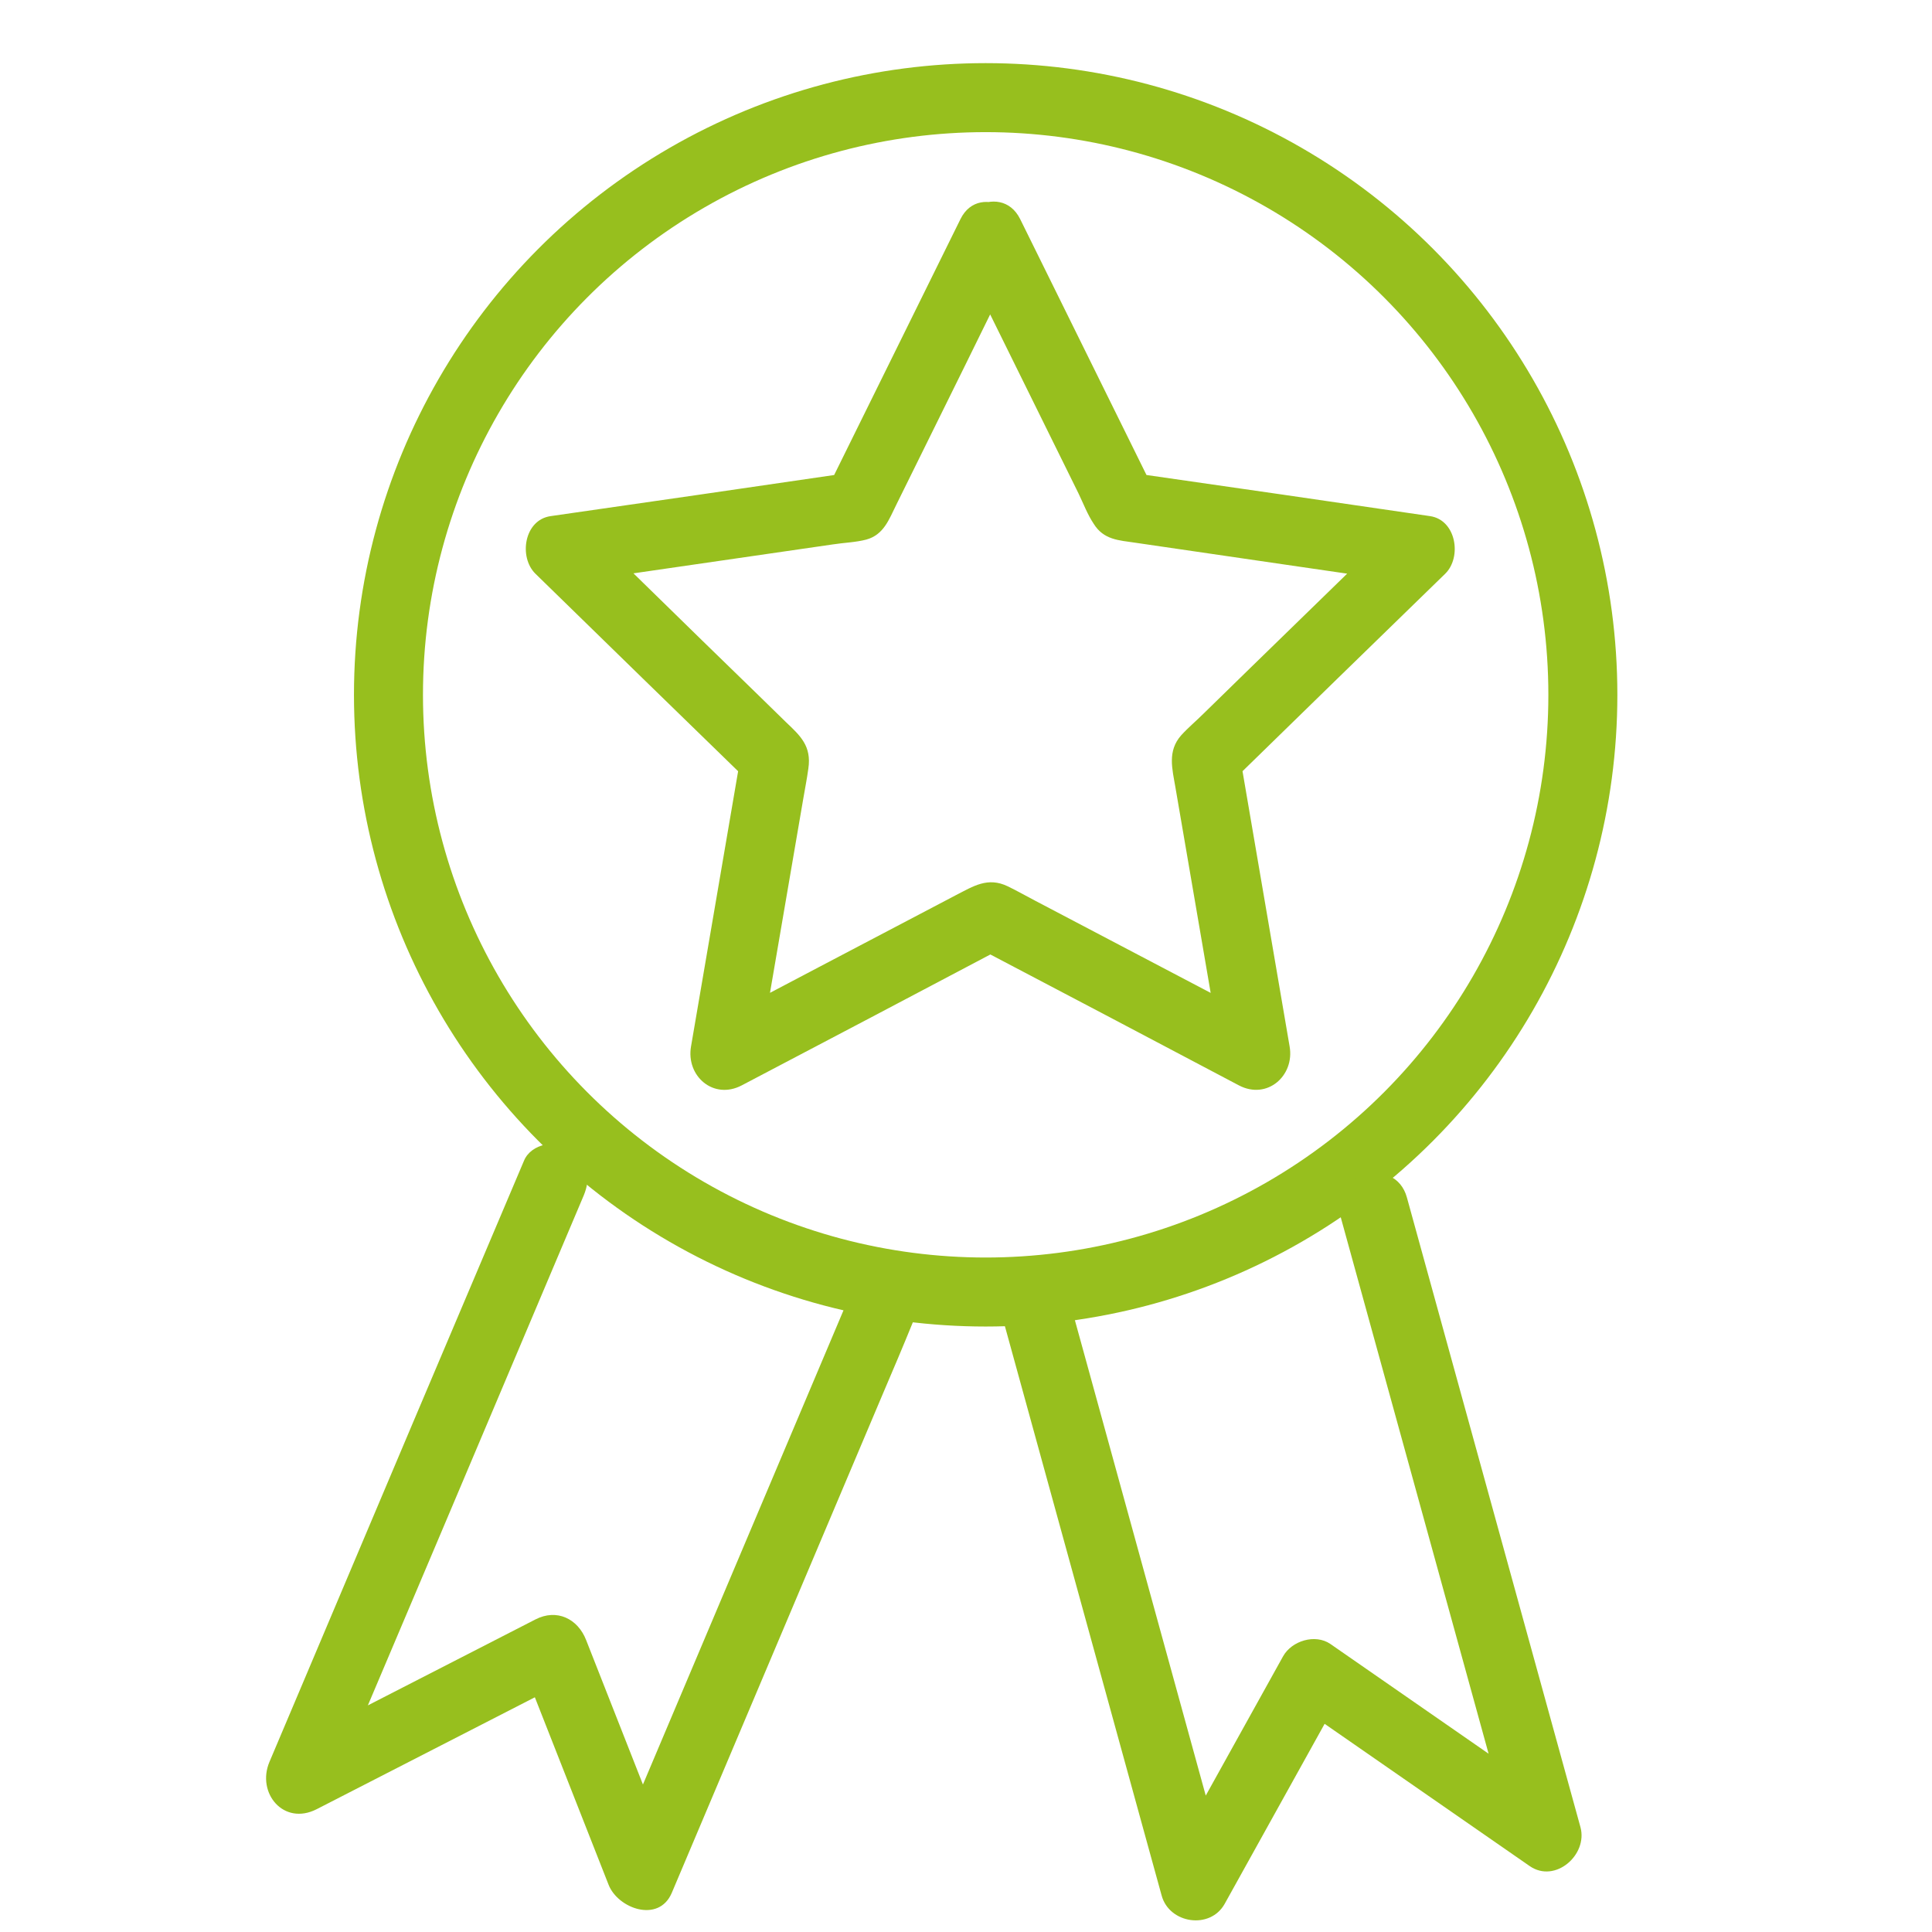
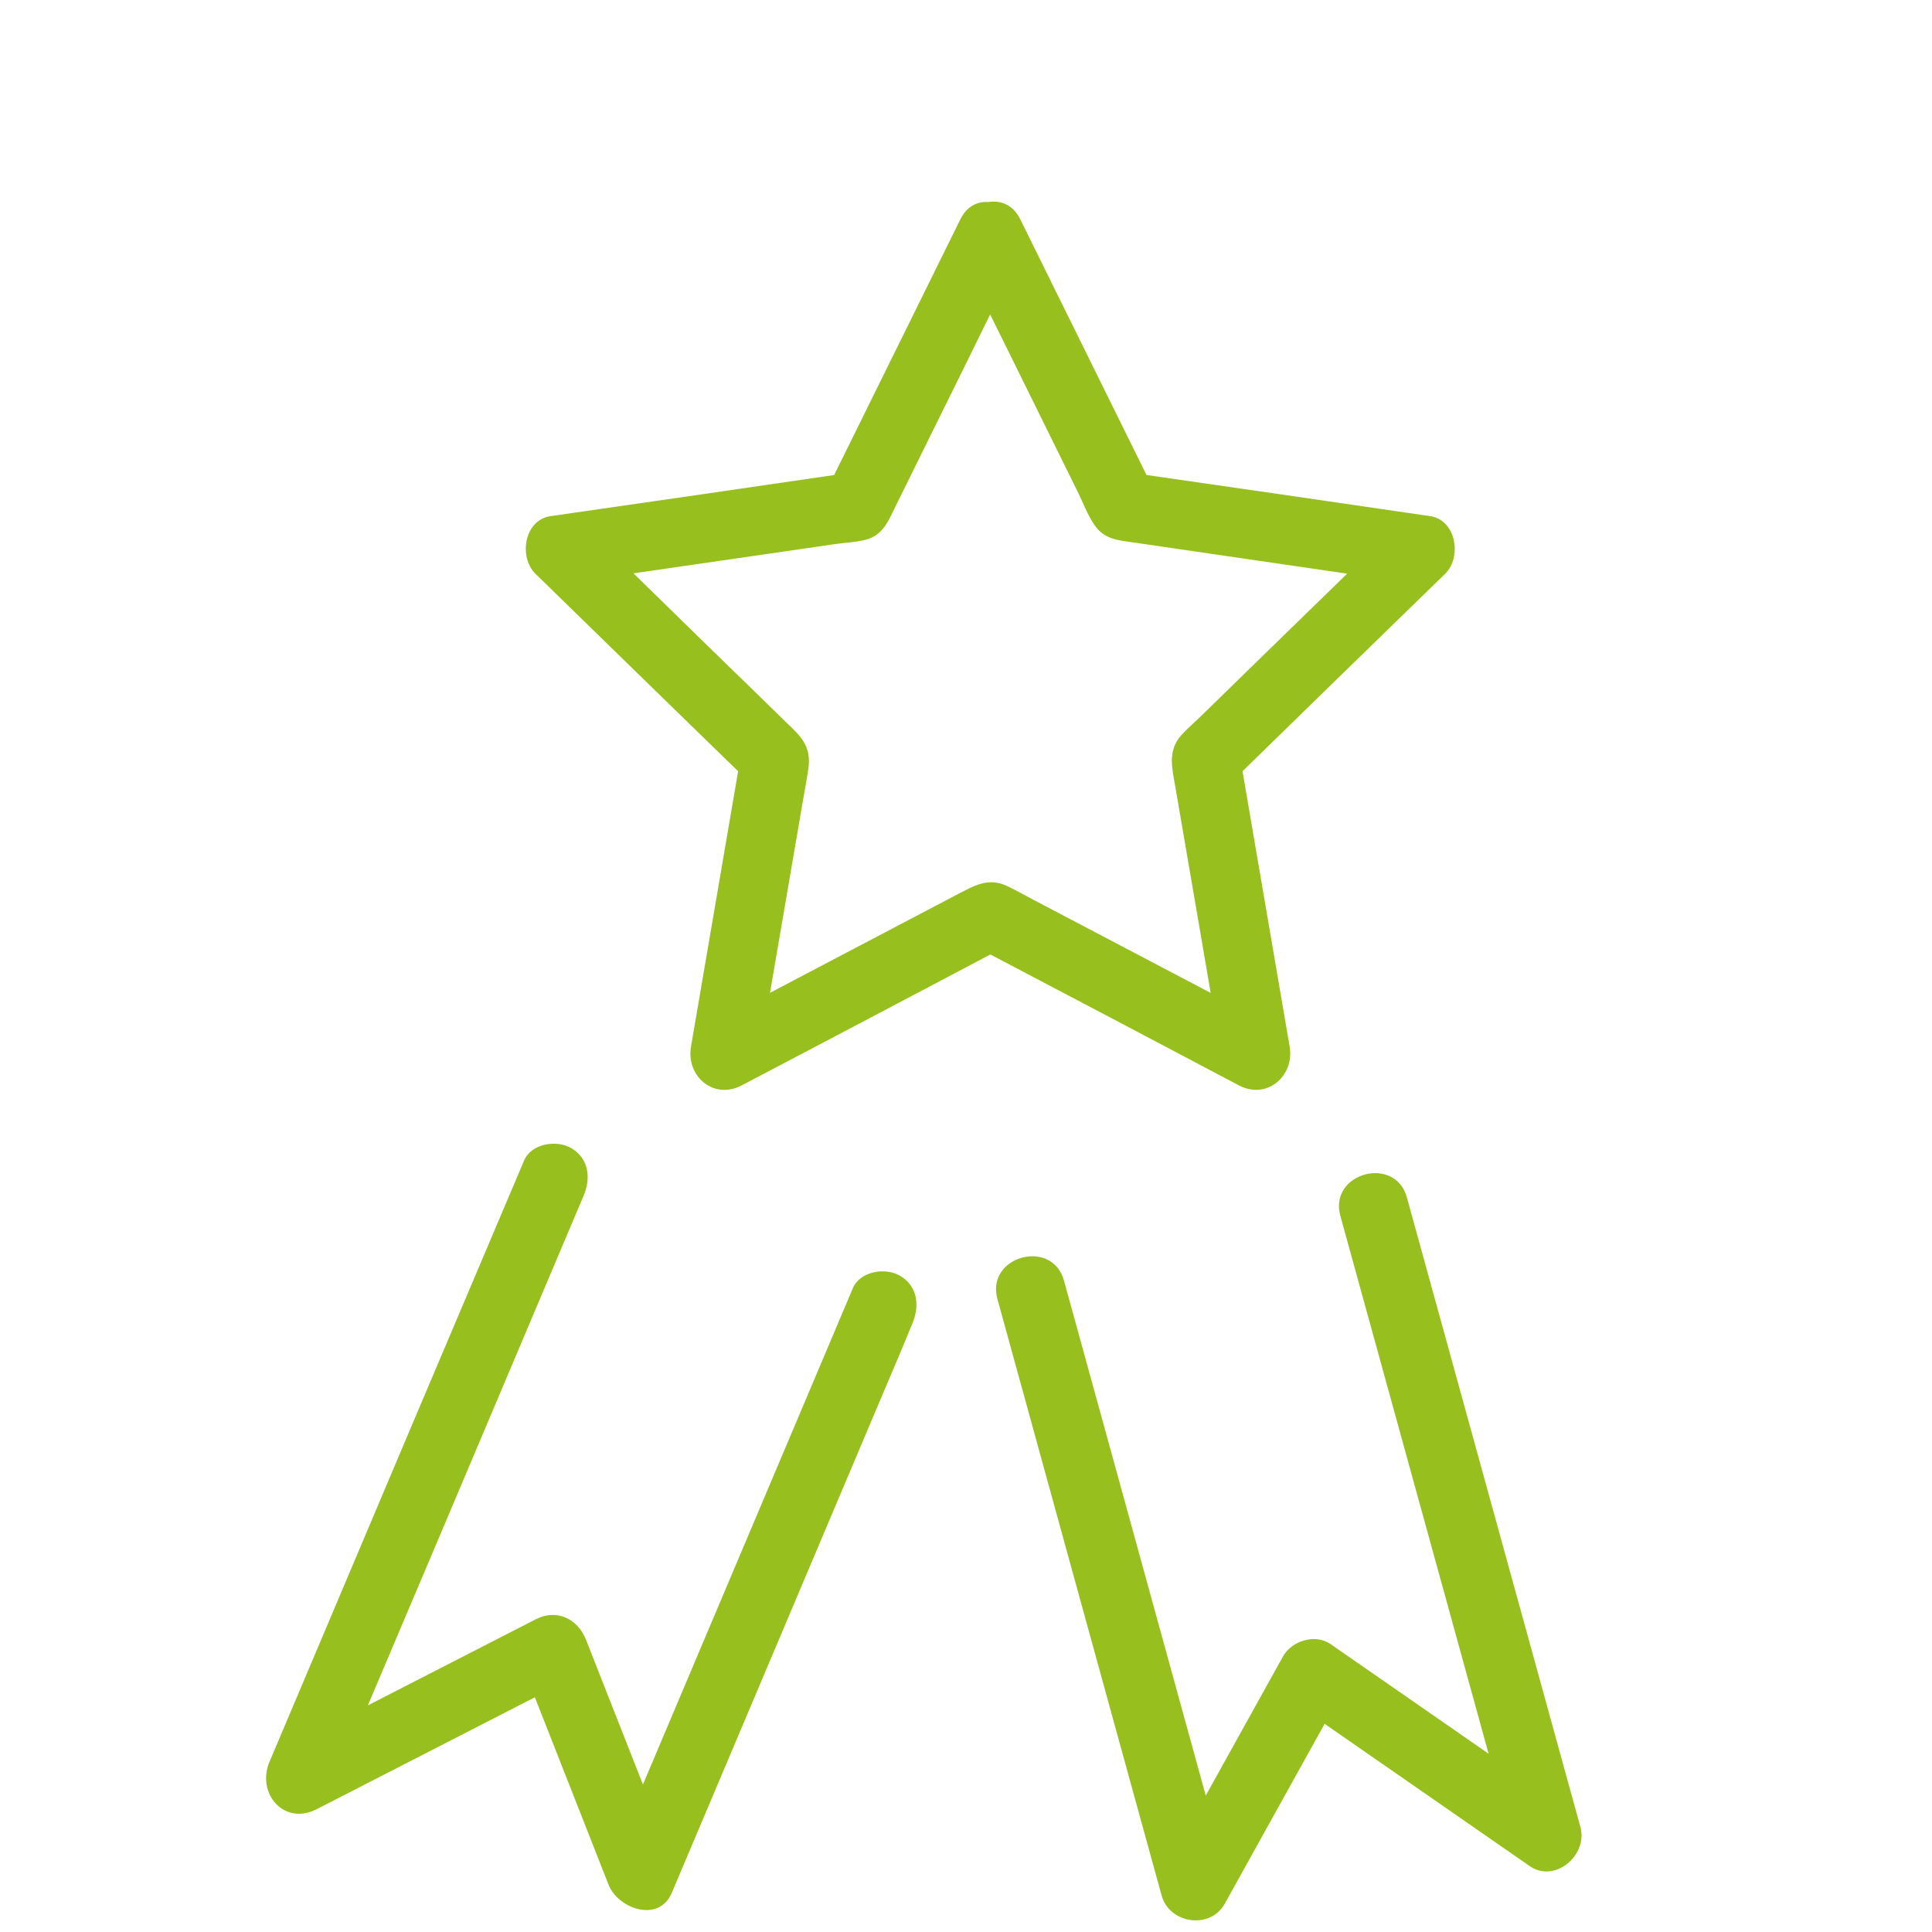
<svg xmlns="http://www.w3.org/2000/svg" id="Ebene_1" data-name="Ebene 1" viewBox="0 0 56 56">
  <defs>
    <style>
      .cls-1 {
        fill: none;
        stroke: #97bf1e;
        stroke-miterlimit: 10;
        stroke-width: 2px;
      }

      .cls-2 {
        fill: #97bf1e;
        stroke-width: 0px;
      }
    </style>
  </defs>
-   <circle class="cls-1" cx="28.57" cy="20.14" r="17.31" />
  <path class="cls-2" d="m27.84,7.37c1.14,2.31,2.28,4.62,3.42,6.93.14.29.26.61.44.88.29.47.73.48,1.2.55l4.38.64,3.64.53-.44-1.67c-1.86,1.82-3.73,3.63-5.59,5.45-.21.21-.45.41-.65.63-.41.46-.26.98-.17,1.51l.76,4.43c.21,1.21.41,2.41.62,3.62l1.47-1.13c-2.3-1.21-4.61-2.42-6.91-3.63-.27-.14-.53-.29-.8-.42-.58-.28-1,0-1.49.25l-3.98,2.09c-1.08.57-2.17,1.14-3.25,1.71l1.47,1.13c.44-2.57.88-5.13,1.32-7.7.05-.3.11-.59.15-.89.1-.66-.24-.96-.65-1.35-1.07-1.05-2.15-2.09-3.22-3.14-.88-.86-1.75-1.71-2.63-2.57l-.44,1.67,7.65-1.11c.32-.05.67-.06.97-.14.51-.14.66-.59.87-1.01l1.96-3.97c.54-1.1,1.08-2.2,1.63-3.3s-1.16-2.16-1.73-1.01c-1.29,2.61-2.57,5.21-3.86,7.82l.6-.46c-2.87.42-5.75.84-8.62,1.25-.77.11-.93,1.19-.44,1.67,2.08,2.03,4.16,4.06,6.24,6.08l-.26-.97c-.49,2.86-.98,5.73-1.47,8.59-.15.86.65,1.56,1.47,1.13,2.57-1.35,5.14-2.7,7.71-4.06h-1.01c2.57,1.35,5.14,2.7,7.71,4.06.82.43,1.62-.28,1.47-1.13-.49-2.86-.98-5.73-1.47-8.59l-.26.97c2.08-2.03,4.16-4.06,6.24-6.08.49-.48.32-1.56-.44-1.67-2.87-.42-5.75-.84-8.62-1.25l.6.46c-1.29-2.61-2.57-5.21-3.86-7.82-.57-1.15-2.3-.14-1.73,1.01Z" />
  <path class="cls-2" d="m15.19,33.64c-2.16,5.09-4.32,10.19-6.47,15.28-.3.72-.61,1.43-.91,2.15-.38.9.41,1.86,1.37,1.37l7.35-3.77-1.47-.6c.86,2.19,1.72,4.37,2.58,6.56.27.69,1.45,1.12,1.83.24,2.04-4.82,4.08-9.65,6.12-14.47.29-.68.58-1.36.86-2.05.21-.5.15-1.07-.36-1.37-.42-.25-1.16-.14-1.37.36-2.04,4.82-4.08,9.65-6.12,14.47-.29.68-.58,1.36-.86,2.05l1.83.24c-.86-2.19-1.72-4.37-2.58-6.56-.24-.62-.85-.92-1.47-.6l-7.35,3.77,1.37,1.37c2.16-5.09,4.32-10.19,6.47-15.28.3-.72.61-1.43.91-2.15.21-.5.15-1.07-.36-1.37-.42-.25-1.16-.14-1.37.36h0Z" />
  <path class="cls-2" d="m38.85,35.24c1.47,5.33,2.94,10.67,4.41,16,.21.75.41,1.5.62,2.25l1.47-1.13c-2.26-1.57-4.53-3.14-6.79-4.71-.44-.3-1.12-.09-1.37.36-1.14,2.05-2.28,4.11-3.42,6.16l1.83.24c-1.39-5.05-2.78-10.1-4.17-15.15-.2-.71-.39-1.43-.59-2.14-.34-1.24-2.27-.71-1.93.53,1.39,5.05,2.78,10.1,4.17,15.15.2.71.39,1.43.59,2.14.22.82,1.41,1,1.83.24,1.14-2.05,2.28-4.11,3.42-6.16l-1.37.36c2.26,1.57,4.53,3.14,6.79,4.71.74.51,1.69-.33,1.47-1.13-1.47-5.33-2.94-10.67-4.41-16-.21-.75-.41-1.5-.62-2.25-.34-1.24-2.27-.71-1.93.53h0Z" />
</svg>